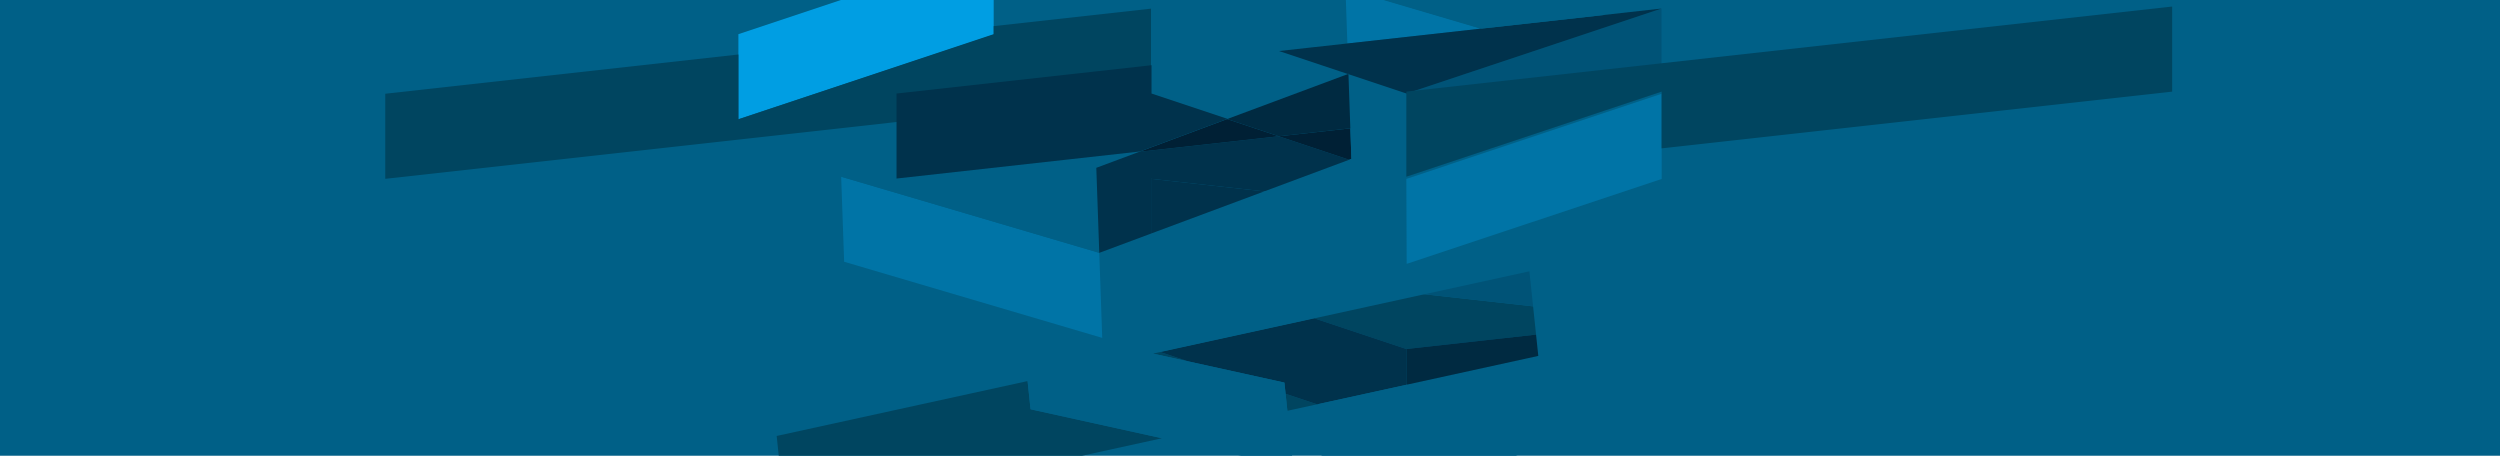
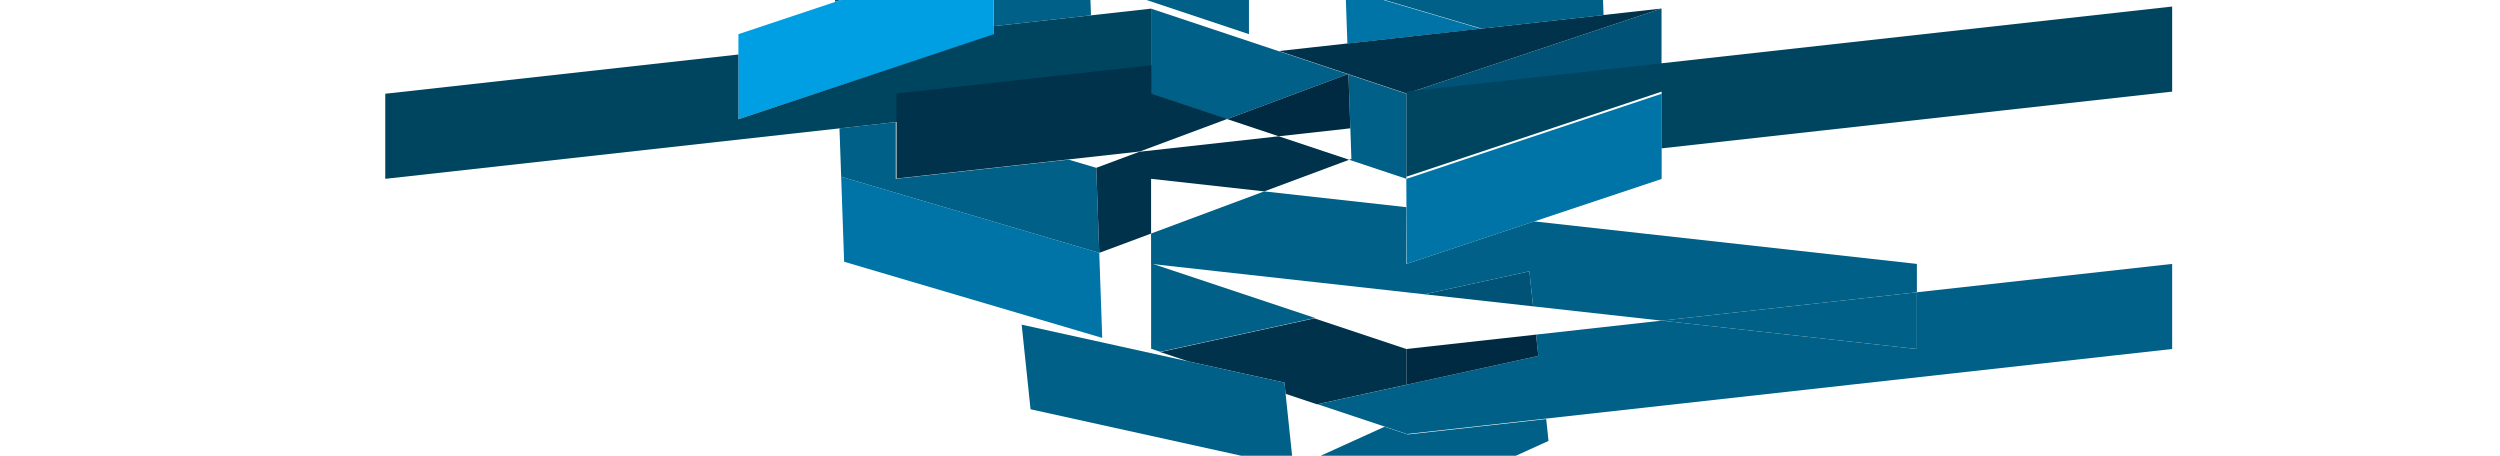
<svg xmlns="http://www.w3.org/2000/svg" id="Ebene_1" data-name="Ebene 1" width="1920" height="350" viewBox="0 0 1920 350">
  <defs>
    <style> .cls-1 { fill: #002a41; } .cls-2 { fill: none; } .cls-3 { fill: #009ee3; } .cls-4 { clip-path: url(#clippath-1); } .cls-5 { isolation: isolate; } .cls-6 { fill: #00324c; } .cls-7 { fill: #0074a6; } .cls-8 { fill: #002035; } .cls-9 { fill: #006087; } .cls-10 { fill: #005377; } .cls-11 { fill: #004560; } .cls-12 { clip-path: url(#clippath); } </style>
    <clipPath id="clippath">
      <rect class="cls-2" y="0" width="1920" height="350" />
    </clipPath>
    <clipPath id="clippath-1">
      <rect class="cls-2" x="1071.07" y="63.99" width="214.1" height="139.65" />
    </clipPath>
  </defs>
-   <rect class="cls-9" y="0" width="1920" height="350" />
  <polygon class="cls-9" points="880.47 0 959.2 26.24 959.2 0 880.47 0" />
  <polygon class="cls-9" points="1081.08 333.67 1063.3 327.75 1014.33 350 1164.2 350 1189.25 338.62 1187.49 321.85 1081.08 333.67 1081.08 319.67 1081.08 333.67" />
-   <path class="cls-11" d="M988.71,315.49l22.76-4.98-24.12-8.04,1.37,13.02ZM596.48,334.82l1.6,15.19h232.9l61.38-13.43-100.9-22.25h0s-2.28-21.67-2.28-21.67l-192.7,42.16ZM885.53,271.58l26.98,5.95-21.47-7.15-5.51,1.21ZM1009.41,244.48l70.66,23.55,99.62-11.07-2.28-21.68-83.53-9.28-84.47,18.48Z" />
  <polygon class="cls-7" points="1033.62 0 1034.79 33.45 1137.23 22.07 1062.42 0 1033.62 0" />
  <polygon class="cls-7" points="646.02 135.72 648.3 201.03 846.51 259.5 844.23 194.19 646.02 135.72" />
  <path class="cls-9" d="M641.28,0l.05,1.5,4.48-1.5h-4.54ZM763.15,0v20.07l74.72-8.3-.41-11.77h-74.3Z" />
  <path class="cls-9" d="M687.97,93.77l-43.25,4.81,1.3,37.15,198.21,58.47-2.28-65.31h0s-21.31-6.29-21.31-6.29l-132.67,14.74v-43.57ZM844.23,194.19h0" />
  <path class="cls-6" d="M982.05,104.66l-107,11.89-33.09,12.33,2.28,65.31,39.79-14.82v-42.03l86.89,9.65,65.22-24.3-54.09-18.03ZM844.23,194.19h0" />
  <polygon class="cls-6" points="1009.41 244.48 891.04 270.37 912.51 277.53 986.43 293.83 987.34 302.47 1011.47 310.52 1080.07 295.51 1080.07 268.03 1009.41 244.48" />
  <polygon class="cls-9" points="791.46 314.32 953.26 350 992.34 350 986.43 293.83 784.63 249.33 791.46 314.32" />
  <polygon class="cls-9" points="1668.22 268.03 1668.22 202.68 1472.17 224.47 1472.17 268.03 1276.12 246.25 1179.69 256.97 1181.41 273.34 1181.41 273.34 1181.41 273.34 1181.41 273.34 1181.41 273.34 1080.07 295.51 1080.07 333.38 1668.22 268.03" />
  <polygon class="cls-1" points="1179.69 256.97 1080.07 268.03 1080.07 295.51 1181.41 273.34 1181.41 273.34 1179.69 256.97" />
  <polygon class="cls-3" points="645.82 0 567.1 26.24 567.1 91.59 763.15 26.6 763.15 0 645.82 0" />
  <polygon class="cls-11" points="884.02 71.99 884.02 50.2 884.02 6.64 763.15 20.07 763.15 26.24 739.66 34.07 567.1 91.59 567.1 41.85 295.88 71.99 295.88 137.33 687.97 93.77 884.02 71.99" />
-   <path class="cls-8" d="M875.05,116.55l107-11.89-39.63-13.21-67.36,25.1ZM1037.88,122.04l-.82-23.49-55.02,6.11,54.09,18.03,1.75-.65Z" />
  <path class="cls-9" d="M942.41,91.45l92.57-34.49-52.94-17.65-98.02-32.67v65.35l58.39,19.46ZM1080.07,137.33v-65.35l-44.45-14.82,1.44,41.38.82,23.49-1.75.65,43.94,14.64Z" />
  <polygon class="cls-1" points="1037.06 98.55 1035.6 56.73 1035.6 56.73 1035.6 56.73 942.41 91.45 982.05 104.66 1037.06 98.55" />
  <polygon class="cls-9" points="970.91 146.99 884.02 179.36 884.02 202.68 1093.87 226 1174.58 208.35 1177.41 235.28 1276.12 246.25 1472.17 224.47 1472.17 202.68 1178.09 170.01 1080.07 202.68 1080.07 159.12 970.91 146.99" />
  <polygon class="cls-10" points="1174.58 208.35 1093.87 226 1177.41 235.28 1174.58 208.35" />
-   <polygon class="cls-6" points="884.02 137.34 884.02 179.36 970.91 146.99 884.02 137.34" />
  <polygon class="cls-9" points="1472.17 224.47 1276.12 246.25 1472.17 268.03 1472.17 224.47" />
  <g class="cls-12">
    <g class="cls-5">
      <g class="cls-4">
        <polygon class="cls-7" points="1080.07 137.39 1080.32 202.64 1276.15 137.45 1276.17 71.99 1080.07 137.39" />
      </g>
    </g>
  </g>
  <polygon class="cls-10" points="1276.05 50.08 1276.05 6.56 1230.53 21.73 1186.38 36.45 1083.61 70.7 1080.21 71.84 1080.21 93.6 1080.21 71.84 1085.47 71.25 1231.69 55.01 1276.05 50.08" />
  <path class="cls-6" d="M875.41,116.35l67.29-25.07-58.33-19.44v-21.76l-44.59,4.96-20.47,2.27-130.78,14.53v65.28l132.53-14.73,54.35-6.04ZM1230.53,21.73l45.52-15.17-45.87,5.1-92.87,10.32-102.33,11.37-52.69,5.85,52.88,17.63.62-.23h0s0,0,0,0l.02.44,44.4,14.8,3.4-1.13,102.77-34.26,44.15-14.72Z" />
  <path class="cls-11" d="M1187.48,99.92h0l-107.41,35.8,107.41-35.8ZM1668.22,70.37V5.02l-392.1,43.57-44.41,4.93-146.37,16.26-5.27.59v65.35l107.41-35.8,45.32-15.11,43.31-14.44v43.57l392.1-43.57Z" />
  <polygon class="cls-9" points="1063.38 0 1137.95 22 1231.53 11.6 1231.12 0 1063.38 0" />
  <path class="cls-9" d="M891.11,270.17l118.75-25.98-125.8-41.93v65.57l7.04,2.35ZM1080.76,333.38v-38l-68.83,15.06,50.99,17,17.84,5.94Z" />
</svg>